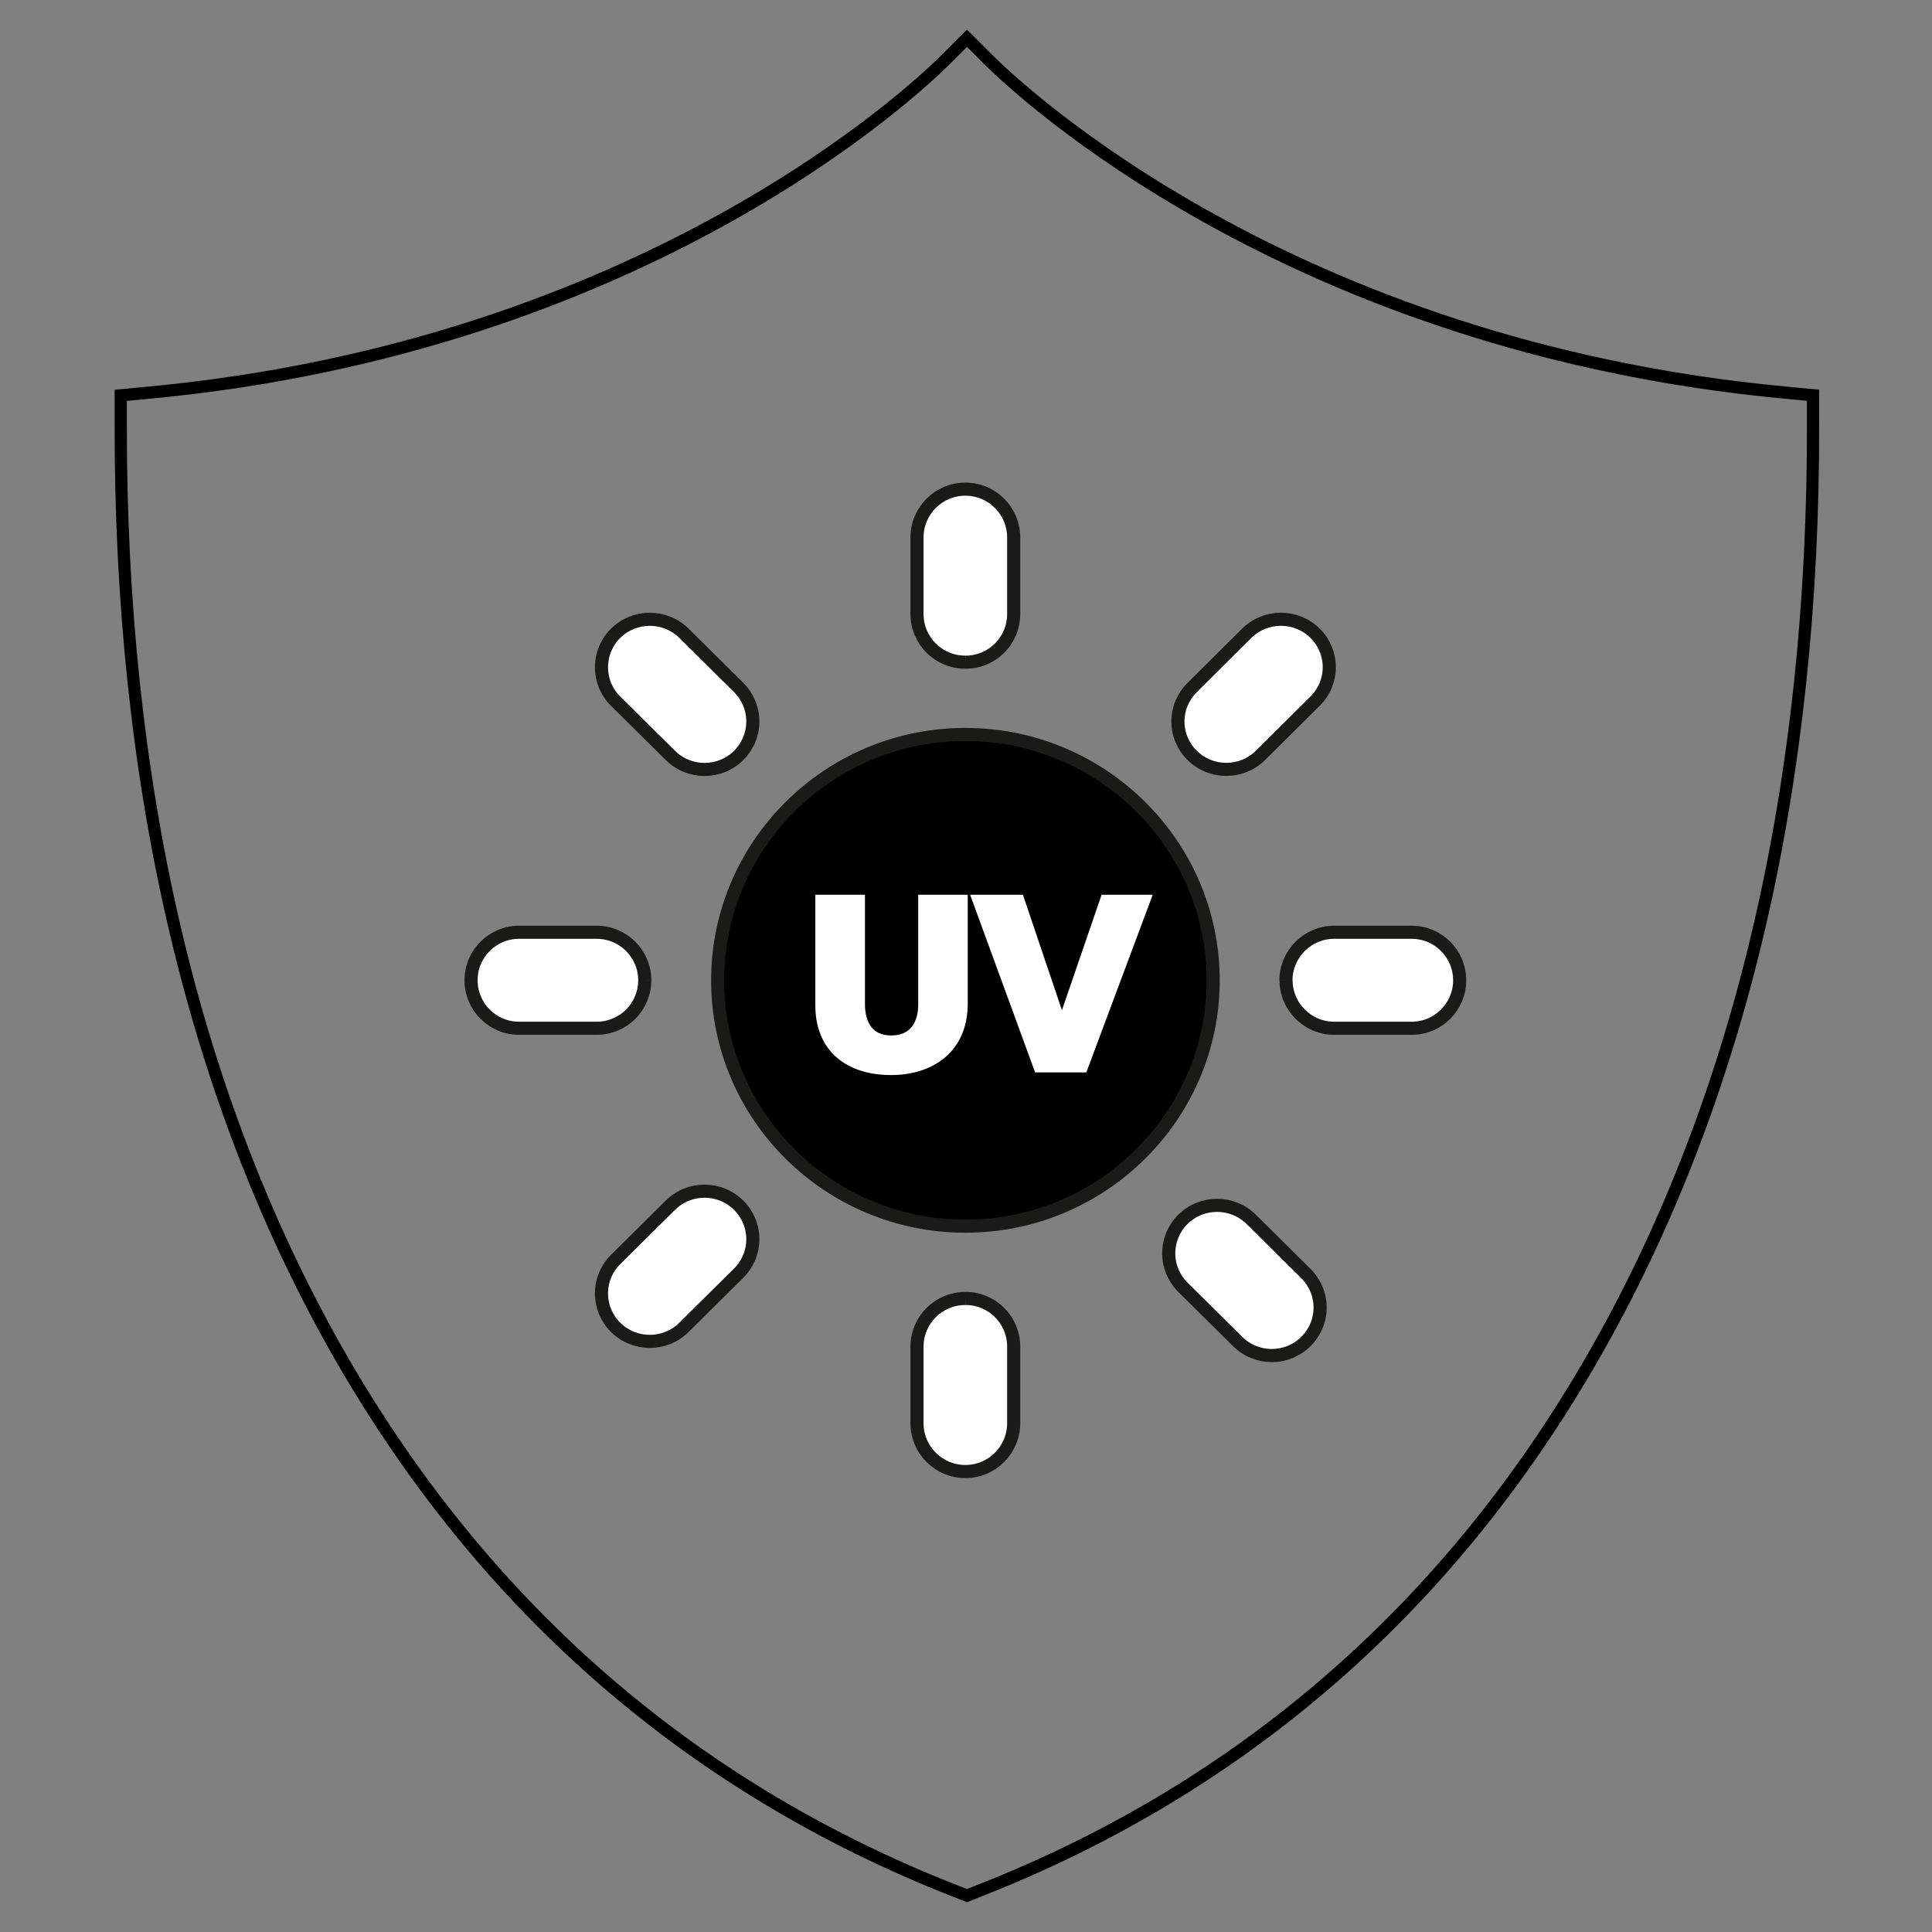
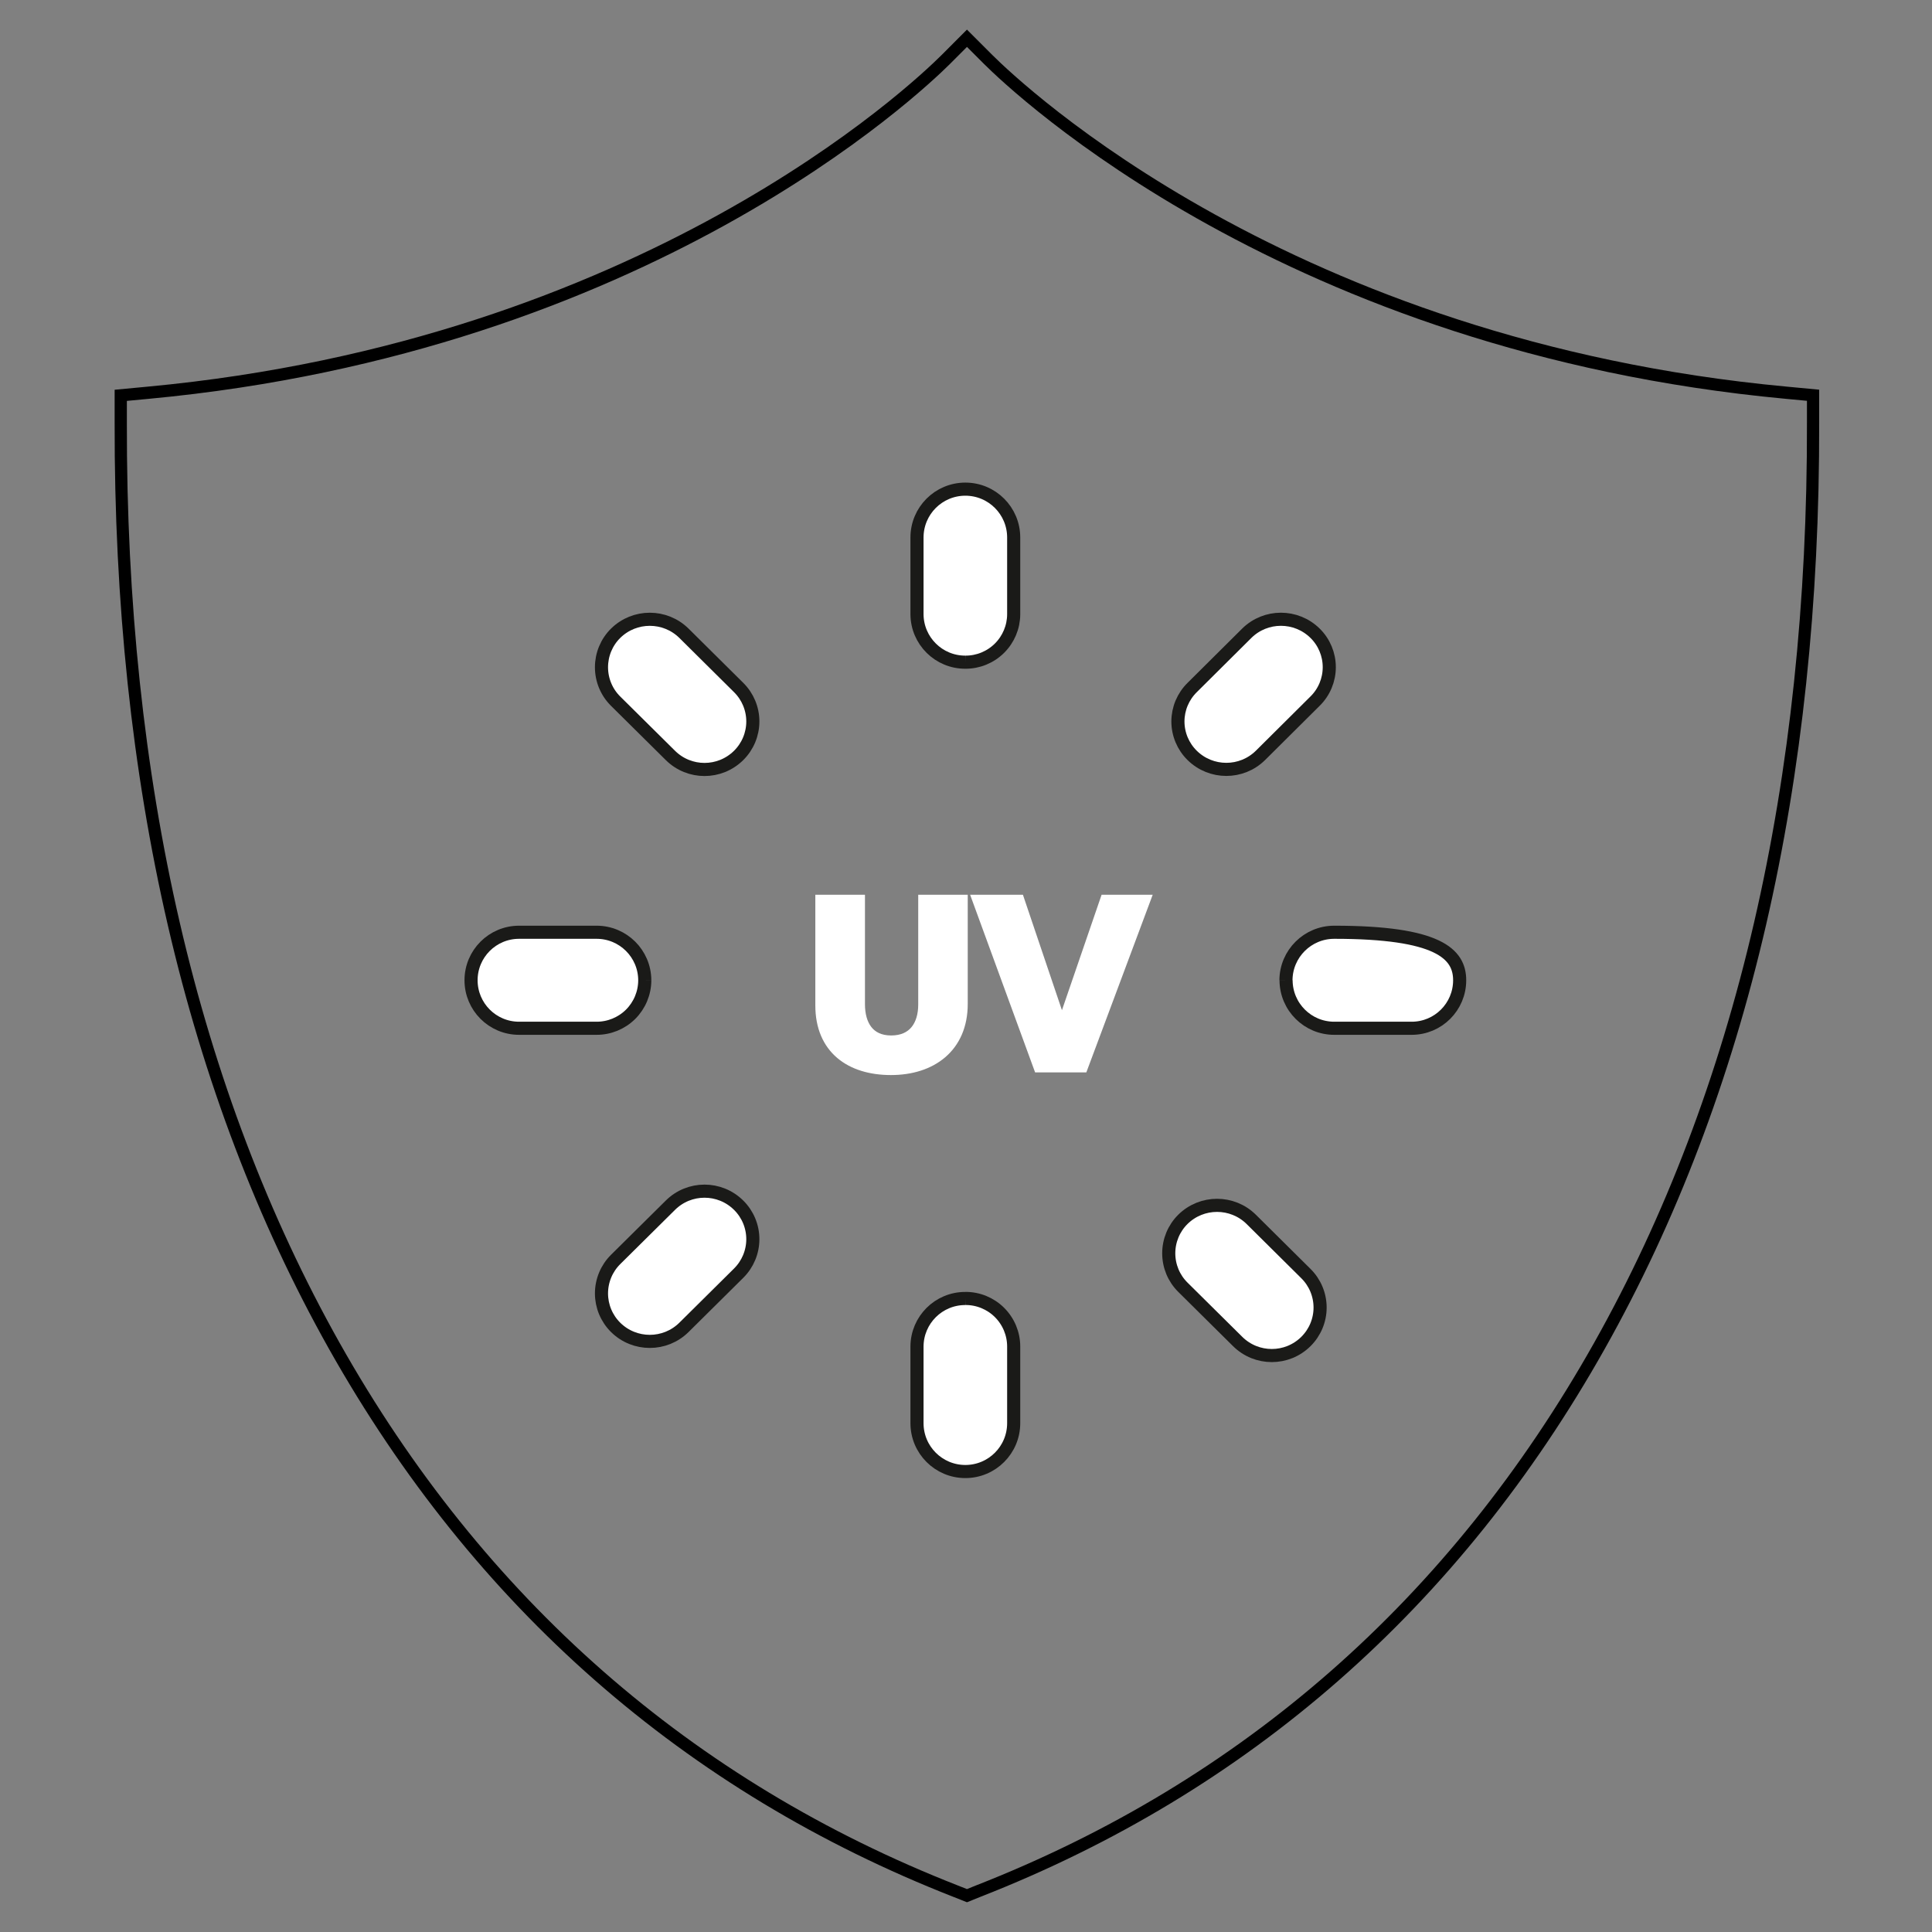
<svg xmlns="http://www.w3.org/2000/svg" width="200pt" height="200pt" viewBox="0 0 200 200" version="1.1">
  <rect x="0" y="0" width="200" height="200" fill="#808080" stroke="none" />
  <g id="surface1">
    <path style="fill:none;stroke-width:8.85;stroke-linecap:butt;stroke-linejoin:miter;stroke:rgb(0%,0%,0%);stroke-opacity:1;stroke-miterlimit:10;" d="M 700 1372.301 L 691.988 1369.129 C 498.121 1293.223 346.691 1160.332 241.992 974.285 C 138.824 790.617 86.789 565.797 87.418 306.004 L 87.418 286.18 L 107.16 284.32 C 467.004 250.715 663.414 64.203 684.633 43.094 L 700 27.699 L 715.395 43.094 C 736.613 64.203 933.051 250.715 1292.758 284.266 L 1312.5 286.125 L 1312.5 305.949 C 1313.129 565.852 1261.094 790.727 1157.871 974.23 C 1053.227 1160.277 901.879 1293.223 707.875 1369.129 Z M 700 1372.301 " transform="matrix(0.143,0,0,0.143,0,0)" />
    <path style="fill-rule:nonzero;fill:rgb(100%,100%,100%);fill-opacity:1;stroke-width:9.49;stroke-linecap:butt;stroke-linejoin:miter;stroke:rgb(10.196%,10.196%,9.412%);stroke-opacity:1;stroke-miterlimit:10;" d="M 698.824 479.363 C 679.574 479.418 663.934 463.887 663.824 444.664 L 663.824 389.102 C 663.824 369.77 679.492 354.102 698.824 354.102 C 718.156 354.102 733.824 369.77 733.824 389.102 L 733.824 444.664 C 733.797 453.906 730.078 462.766 723.516 469.273 C 716.953 475.781 708.066 479.418 698.824 479.363 " transform="matrix(0.143,0,0,0.143,0,0)" />
    <path style="fill-rule:nonzero;fill:rgb(100%,100%,100%);fill-opacity:1;stroke-width:9.49;stroke-linecap:butt;stroke-linejoin:miter;stroke:rgb(10.196%,10.196%,9.412%);stroke-opacity:1;stroke-miterlimit:10;" d="M 698.824 939.996 C 679.574 939.941 663.934 955.473 663.824 974.723 L 663.824 1030.258 C 663.824 1049.59 679.492 1065.258 698.824 1065.258 C 718.156 1065.258 733.824 1049.59 733.824 1030.258 L 733.824 974.668 C 733.797 965.426 730.078 956.566 723.516 950.059 C 716.953 943.551 708.066 939.914 698.824 939.969 " transform="matrix(0.143,0,0,0.143,0,0)" />
    <path style="fill-rule:nonzero;fill:rgb(100%,100%,100%);fill-opacity:1;stroke-width:9.49;stroke-linecap:butt;stroke-linejoin:miter;stroke:rgb(10.196%,10.196%,9.412%);stroke-opacity:1;stroke-miterlimit:10;" d="M 862.996 546.82 C 856.434 540.34 852.715 531.508 852.715 522.266 C 852.715 513.051 856.434 504.219 862.996 497.738 L 902.562 458.418 C 916.262 444.91 938.273 444.91 952 458.418 C 958.59 464.898 962.281 473.758 962.281 482.973 C 962.281 492.215 958.59 501.074 952 507.555 L 912.488 546.82 C 898.762 560.355 876.723 560.355 862.996 546.82 " transform="matrix(0.143,0,0,0.143,0,0)" />
    <path style="fill-rule:nonzero;fill:rgb(100%,100%,100%);fill-opacity:1;stroke-width:9.49;stroke-linecap:butt;stroke-linejoin:miter;stroke:rgb(10.196%,10.196%,9.412%);stroke-opacity:1;stroke-miterlimit:10;" d="M 534.762 872.512 C 521.062 858.895 498.941 858.895 485.27 872.512 L 445.621 911.777 C 439.086 918.285 435.422 927.117 435.422 936.332 C 435.422 945.52 439.086 954.352 445.621 960.859 C 459.32 974.449 481.469 974.449 495.168 960.859 L 534.762 921.621 C 541.297 915.113 544.988 906.281 544.988 897.066 C 544.988 887.824 541.297 878.992 534.762 872.512 " transform="matrix(0.143,0,0,0.143,0,0)" />
-     <path style="fill-rule:nonzero;fill:rgb(100%,100%,100%);fill-opacity:1;stroke-width:9.49;stroke-linecap:butt;stroke-linejoin:miter;stroke:rgb(10.196%,10.196%,9.412%);stroke-opacity:1;stroke-miterlimit:10;" d="M 930.918 709.652 C 931 690.402 946.668 674.844 965.918 674.871 L 1021.918 674.871 C 1041.113 674.871 1056.672 690.43 1056.672 709.625 C 1056.672 728.82 1041.113 744.379 1021.918 744.379 L 966 744.379 C 946.75 744.461 931.082 728.902 931 709.652 " transform="matrix(0.143,0,0,0.143,0,0)" />
+     <path style="fill-rule:nonzero;fill:rgb(100%,100%,100%);fill-opacity:1;stroke-width:9.49;stroke-linecap:butt;stroke-linejoin:miter;stroke:rgb(10.196%,10.196%,9.412%);stroke-opacity:1;stroke-miterlimit:10;" d="M 930.918 709.652 C 931 690.402 946.668 674.844 965.918 674.871 C 1041.113 674.871 1056.672 690.43 1056.672 709.625 C 1056.672 728.82 1041.113 744.379 1021.918 744.379 L 966 744.379 C 946.75 744.461 931.082 728.902 931 709.652 " transform="matrix(0.143,0,0,0.143,0,0)" />
    <path style="fill-rule:nonzero;fill:rgb(100%,100%,100%);fill-opacity:1;stroke-width:9.49;stroke-linecap:butt;stroke-linejoin:miter;stroke:rgb(10.196%,10.196%,9.412%);stroke-opacity:1;stroke-miterlimit:10;" d="M 466.758 709.652 C 466.703 690.375 451.035 674.816 431.758 674.871 L 375.758 674.871 C 356.562 674.871 341.004 690.43 341.004 709.625 C 341.004 728.82 356.562 744.379 375.758 744.379 L 431.758 744.379 C 441 744.434 449.887 740.797 456.477 734.289 C 463.039 727.754 466.73 718.895 466.758 709.652 " transform="matrix(0.143,0,0,0.143,0,0)" />
    <path style="fill-rule:nonzero;fill:rgb(100%,100%,100%);fill-opacity:1;stroke-width:9.49;stroke-linecap:butt;stroke-linejoin:miter;stroke:rgb(10.196%,10.196%,9.412%);stroke-opacity:1;stroke-miterlimit:10;" d="M 534.762 546.82 C 541.297 540.34 544.988 531.48 544.988 522.266 C 544.988 513.051 541.297 504.219 534.762 497.738 L 495.168 458.473 C 481.441 444.91 459.348 444.91 445.621 458.473 C 439.086 464.953 435.422 473.812 435.422 483.027 C 435.422 492.242 439.086 501.074 445.621 507.555 L 485.27 546.82 C 498.941 560.438 521.062 560.438 534.762 546.82 " transform="matrix(0.143,0,0,0.143,0,0)" />
-     <path style="fill-rule:nonzero;fill:rgb(0%,0%,0%);fill-opacity:1;stroke-width:9.49;stroke-linecap:butt;stroke-linejoin:miter;stroke:rgb(10.196%,10.196%,9.412%);stroke-opacity:1;stroke-miterlimit:10;" d="M 698.824 531.699 C 599.922 531.699 519.531 611.516 519.531 709.707 C 519.531 807.871 599.922 887.633 698.824 887.633 C 797.727 887.633 878.227 807.816 878.227 709.707 C 878.227 611.57 797.809 531.699 698.824 531.699 " transform="matrix(0.143,0,0,0.143,0,0)" />
    <path style="fill-rule:nonzero;fill:rgb(100%,100%,100%);fill-opacity:1;stroke-width:9.49;stroke-linecap:butt;stroke-linejoin:miter;stroke:rgb(10.196%,10.196%,9.412%);stroke-opacity:1;stroke-miterlimit:10;" d="M 945.41 971.086 C 951.945 964.605 955.637 955.773 955.637 946.559 C 955.637 937.316 951.945 928.484 945.41 922.004 L 905.816 882.738 C 892.09 869.176 869.996 869.176 856.27 882.738 C 849.734 889.246 846.07 898.078 846.07 907.293 C 846.07 916.508 849.734 925.34 856.27 931.82 L 895.918 971.086 C 909.617 984.703 931.738 984.703 945.41 971.086 " transform="matrix(0.143,0,0,0.143,0,0)" />
    <path style="fill-rule:nonzero;fill:rgb(100%,100%,100%);fill-opacity:1;stroke-width:9.49;stroke-linecap:butt;stroke-linejoin:miter;stroke:rgb(100%,100%,100%);stroke-opacity:1;stroke-miterlimit:10;" d="M 783.125 771.559 L 752.637 771.559 L 709.078 652.477 L 737.105 652.477 L 768.715 746.02 L 800.844 652.477 L 827.613 652.477 Z M 783.125 771.559 " transform="matrix(0.143,0,0,0.143,0,0)" />
    <path style="fill-rule:nonzero;fill:rgb(100%,100%,100%);fill-opacity:1;stroke-width:9.49;stroke-linecap:butt;stroke-linejoin:miter;stroke:rgb(100%,100%,100%);stroke-opacity:1;stroke-miterlimit:10;" d="M 695.816 726.77 C 695.816 757.613 673.887 773.5 644.984 773.5 C 615.891 773.5 594.973 758.516 594.973 727.836 L 594.973 652.477 L 621.414 652.477 L 621.414 726.988 C 621.414 742.164 628.414 754.332 645.148 754.332 C 661.883 754.332 669.457 742.492 669.457 727.18 L 669.457 652.477 L 695.816 652.477 Z M 695.816 726.77 " transform="matrix(0.143,0,0,0.143,0,0)" />
  </g>
</svg>